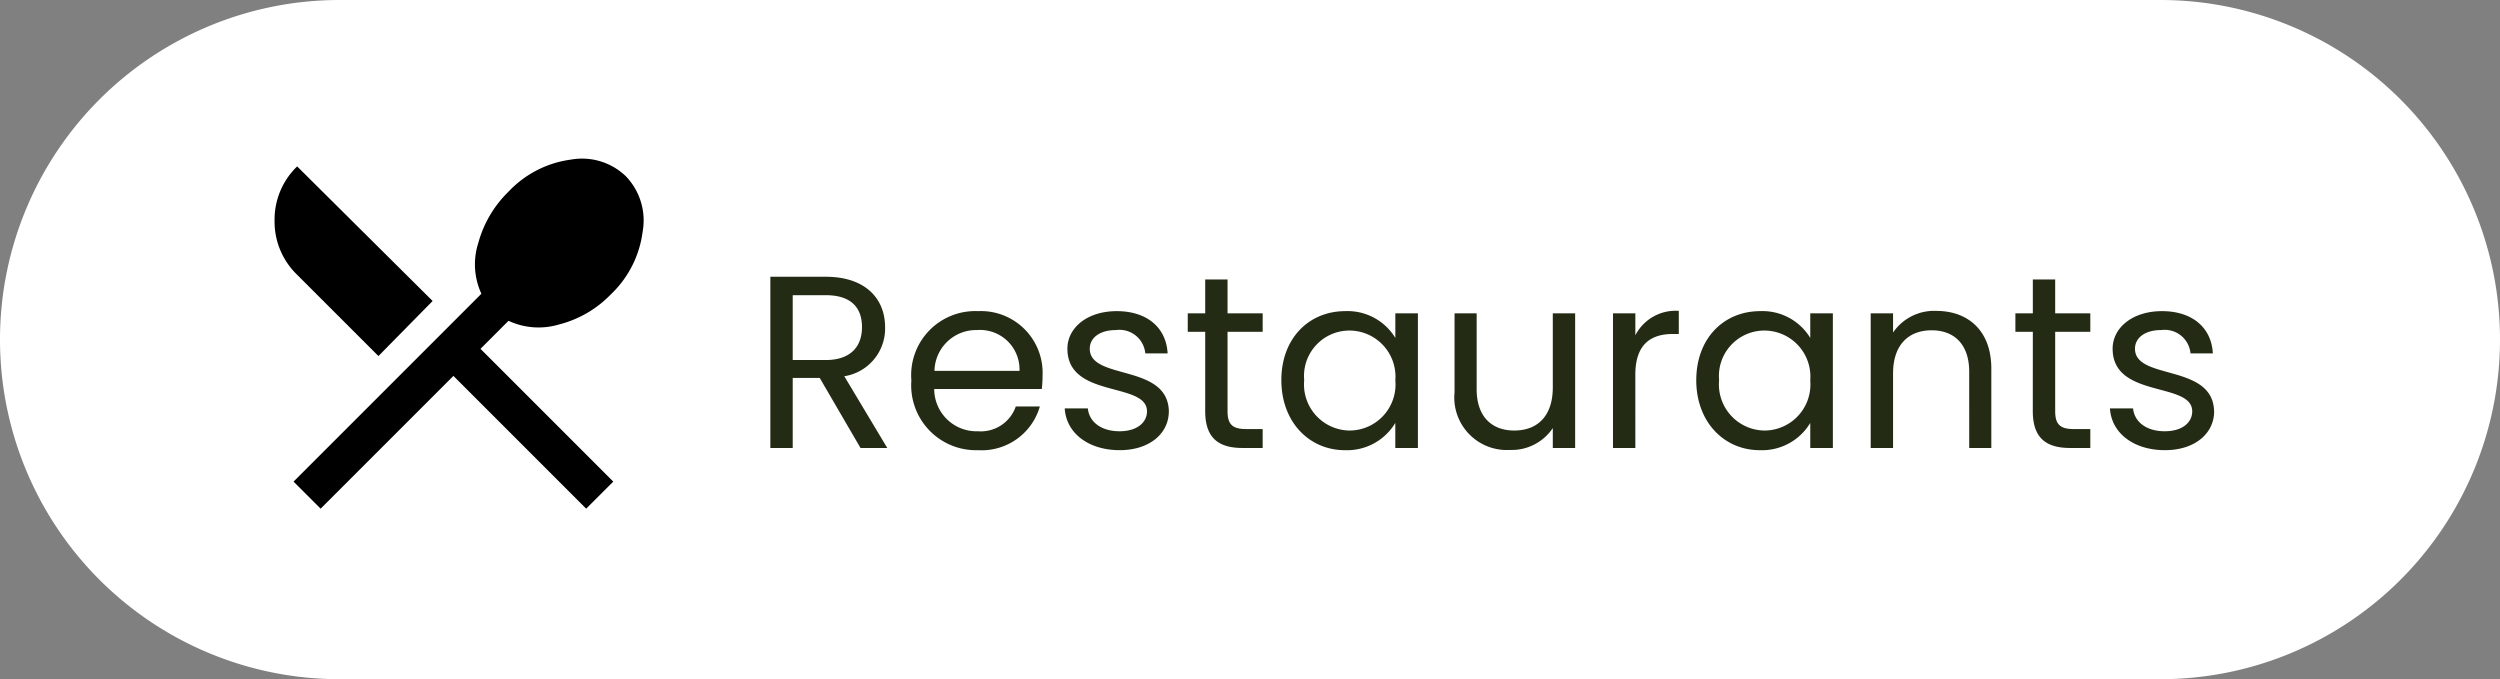
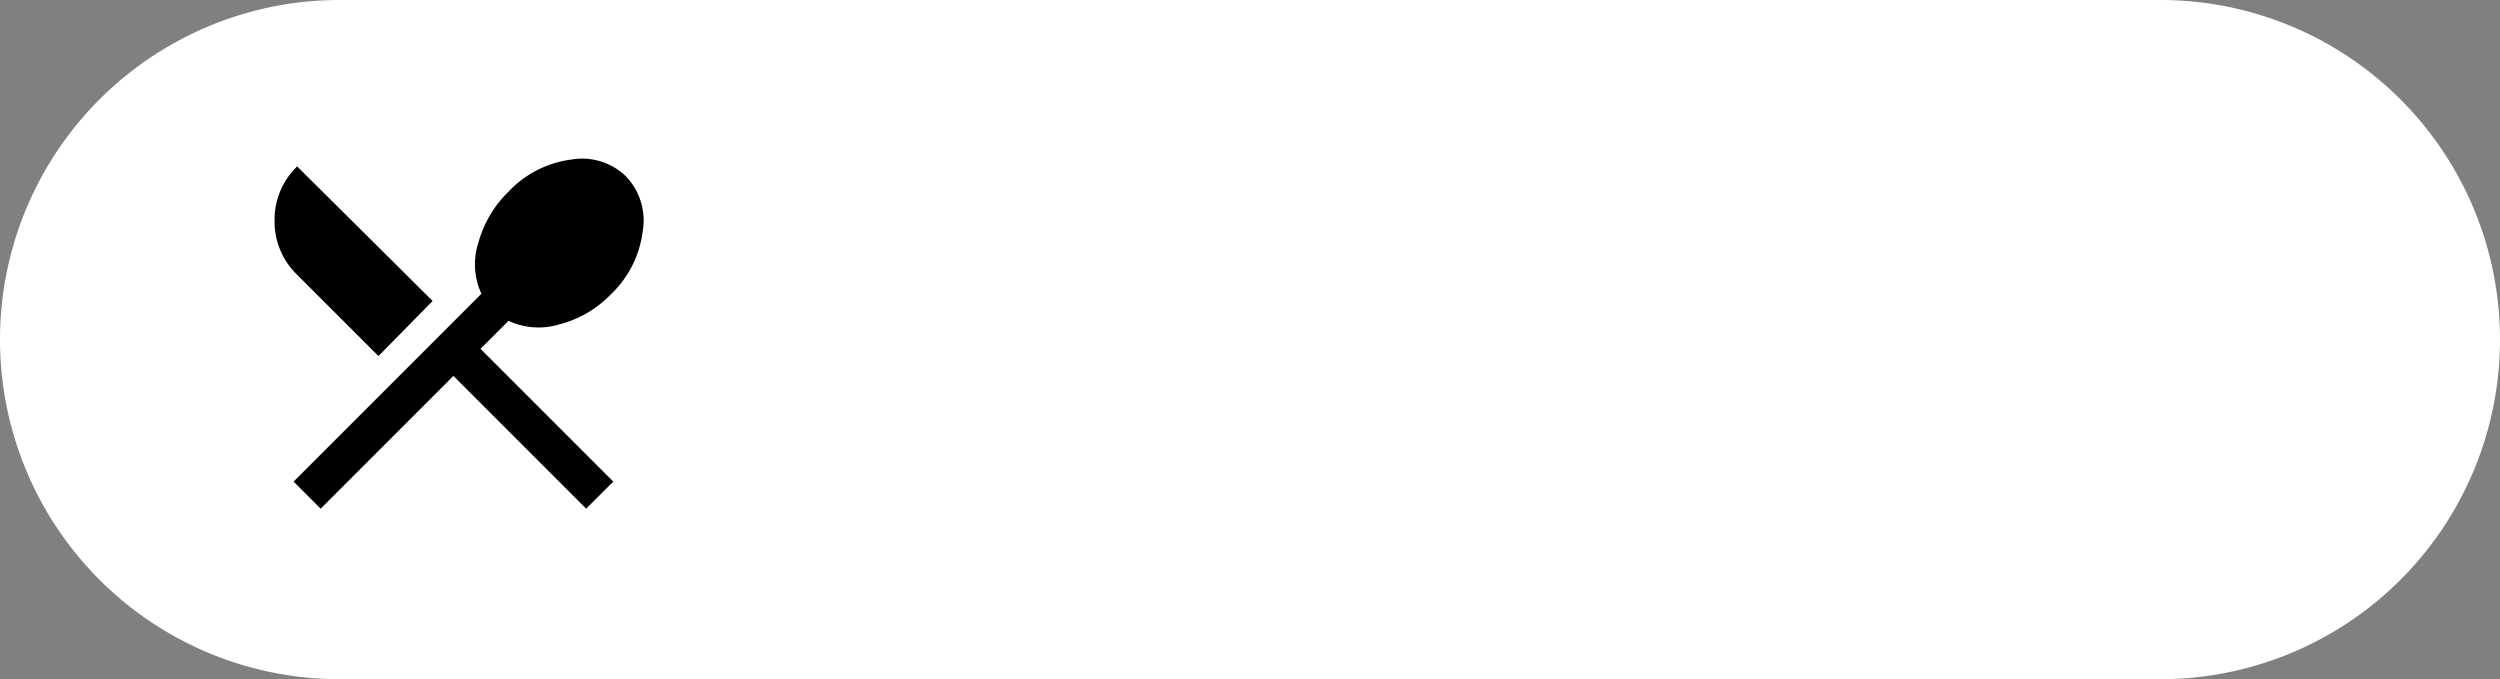
<svg xmlns="http://www.w3.org/2000/svg" width="173" height="47" viewBox="0 0 173 47">
  <rect x="0" y="0" width="173" height="47" fill="#808080" stroke="none" />
  <defs>
    <style> .cls-1 { fill: #fff; } .cls-2 { fill: #232b15; } </style>
  </defs>
  <g id="Group_220" data-name="Group 220" transform="translate(-4527 1502)">
    <path id="Path_2199" data-name="Path 2199" class="cls-1" d="M23.5,0h126a23.5,23.5,0,0,1,0,47H23.5a23.5,23.5,0,0,1,0-47Z" transform="translate(4527 -1502)" />
-     <path id="Path_2200" data-name="Path 2200" class="cls-2" d="M7.65-8.364c0,1.326-.765,2.278-2.516,2.278H2.856v-4.488H5.134C6.9-10.574,7.65-9.707,7.65-8.364ZM1.309-11.849V0H2.856V-4.845h1.87L7.548,0H9.4L6.426-4.964a3.341,3.341,0,0,0,2.822-3.4c0-1.938-1.326-3.485-4.114-3.485Zm14.3,3.689a2.734,2.734,0,0,1,2.941,2.822H12.665A2.885,2.885,0,0,1,15.606-8.16Zm4.352,5.287H18.292a2.56,2.56,0,0,1-2.618,1.717A2.929,2.929,0,0,1,12.648-4.08h7.446a8.386,8.386,0,0,0,.051-.935,4.27,4.27,0,0,0-4.471-4.454,4.433,4.433,0,0,0-4.607,4.794A4.488,4.488,0,0,0,15.674.153,4.189,4.189,0,0,0,19.958-2.873Zm8.925.34c-.068-3.332-5.474-2.125-5.474-4.335,0-.748.68-1.292,1.819-1.292a1.792,1.792,0,0,1,2.023,1.615H28.8c-.1-1.819-1.462-2.924-3.519-2.924-2.074,0-3.417,1.173-3.417,2.6,0,3.468,5.508,2.261,5.508,4.335,0,.765-.68,1.377-1.9,1.377-1.309,0-2.108-.68-2.193-1.581h-1.6c.1,1.7,1.632,2.89,3.808,2.89C27.54.153,28.883-1,28.883-2.533ZM31.4-2.55C31.4-.68,32.334,0,33.983,0h1.394V-1.309H34.238c-.952,0-1.292-.323-1.292-1.241V-8.041h2.431V-9.316H32.946v-2.346H31.4v2.346H30.192v1.275H31.4Zm5.27-2.142c0,2.89,1.921,4.845,4.4,4.845a3.891,3.891,0,0,0,3.485-1.887V0h1.564V-9.316H44.557v1.7a3.866,3.866,0,0,0-3.468-1.853C38.59-9.469,36.669-7.6,36.669-4.692Zm7.888.017A3.188,3.188,0,0,1,41.4-1.207,3.19,3.19,0,0,1,38.25-4.692,3.145,3.145,0,0,1,41.4-8.126,3.192,3.192,0,0,1,44.557-4.675ZM57-9.316H55.454V-4.2c0,2.006-1.071,2.992-2.669,2.992-1.564,0-2.6-.969-2.6-2.856V-9.316h-1.53v5.457A3.634,3.634,0,0,0,52.479.136a3.425,3.425,0,0,0,2.975-1.513V0H57Zm4.165,4.25c0-2.159,1.122-2.822,2.6-2.822h.408v-1.6A3.137,3.137,0,0,0,61.166-7.8V-9.316H59.619V0h1.547Zm4.216.374c0,2.89,1.921,4.845,4.4,4.845A3.891,3.891,0,0,0,73.27-1.734V0h1.564V-9.316H73.27v1.7A3.866,3.866,0,0,0,69.8-9.469C67.3-9.469,65.382-7.6,65.382-4.692Zm7.888.017a3.188,3.188,0,0,1-3.162,3.468,3.19,3.19,0,0,1-3.145-3.485,3.146,3.146,0,0,1,3.145-3.434A3.192,3.192,0,0,1,73.27-4.675ZM84.269,0H85.8V-5.491c0-2.669-1.649-3.995-3.808-3.995A3.441,3.441,0,0,0,79-7.99V-9.316H77.452V0H79V-5.151c0-2.006,1.088-2.992,2.669-2.992,1.564,0,2.6.969,2.6,2.873Zm4.4-2.55c0,1.87.935,2.55,2.584,2.55H92.65V-1.309H91.511c-.952,0-1.292-.323-1.292-1.241V-8.041H92.65V-9.316H90.219v-2.346H88.672v2.346H87.465v1.275h1.207Zm12.546.017c-.068-3.332-5.474-2.125-5.474-4.335,0-.748.68-1.292,1.819-1.292a1.792,1.792,0,0,1,2.023,1.615h1.547c-.1-1.819-1.462-2.924-3.519-2.924-2.074,0-3.417,1.173-3.417,2.6,0,3.468,5.508,2.261,5.508,4.335,0,.765-.68,1.377-1.9,1.377-1.309,0-2.108-.68-2.193-1.581h-1.6c.1,1.7,1.632,2.89,3.808,2.89C99.875.153,101.218-1,101.218-2.533Z" transform="translate(4579 -1471)" />
    <path id="local_restaurant" data-name="local restaurant" d="M16.188,11.2,14.25,13.14l9.188,9.187L21.563,24.2l-9.187-9.187L3.188,24.2,1.313,22.327l13-13a4.842,4.842,0,0,1-.219-3.5,7.823,7.823,0,0,1,2.094-3.562A7.229,7.229,0,0,1,20.5.046,4.371,4.371,0,0,1,24.313,1.2a4.415,4.415,0,0,1,1.156,3.844A7.249,7.249,0,0,1,23.25,9.39a7.58,7.58,0,0,1-3.562,2.063A4.945,4.945,0,0,1,16.188,11.2Zm-9,2.438L1.563,8.015A5.114,5.114,0,0,1,0,4.265,5.114,5.114,0,0,1,1.563.515l9.375,9.313ZM28.375,27.827" transform="translate(4546 -1491)" />
  </g>
</svg>